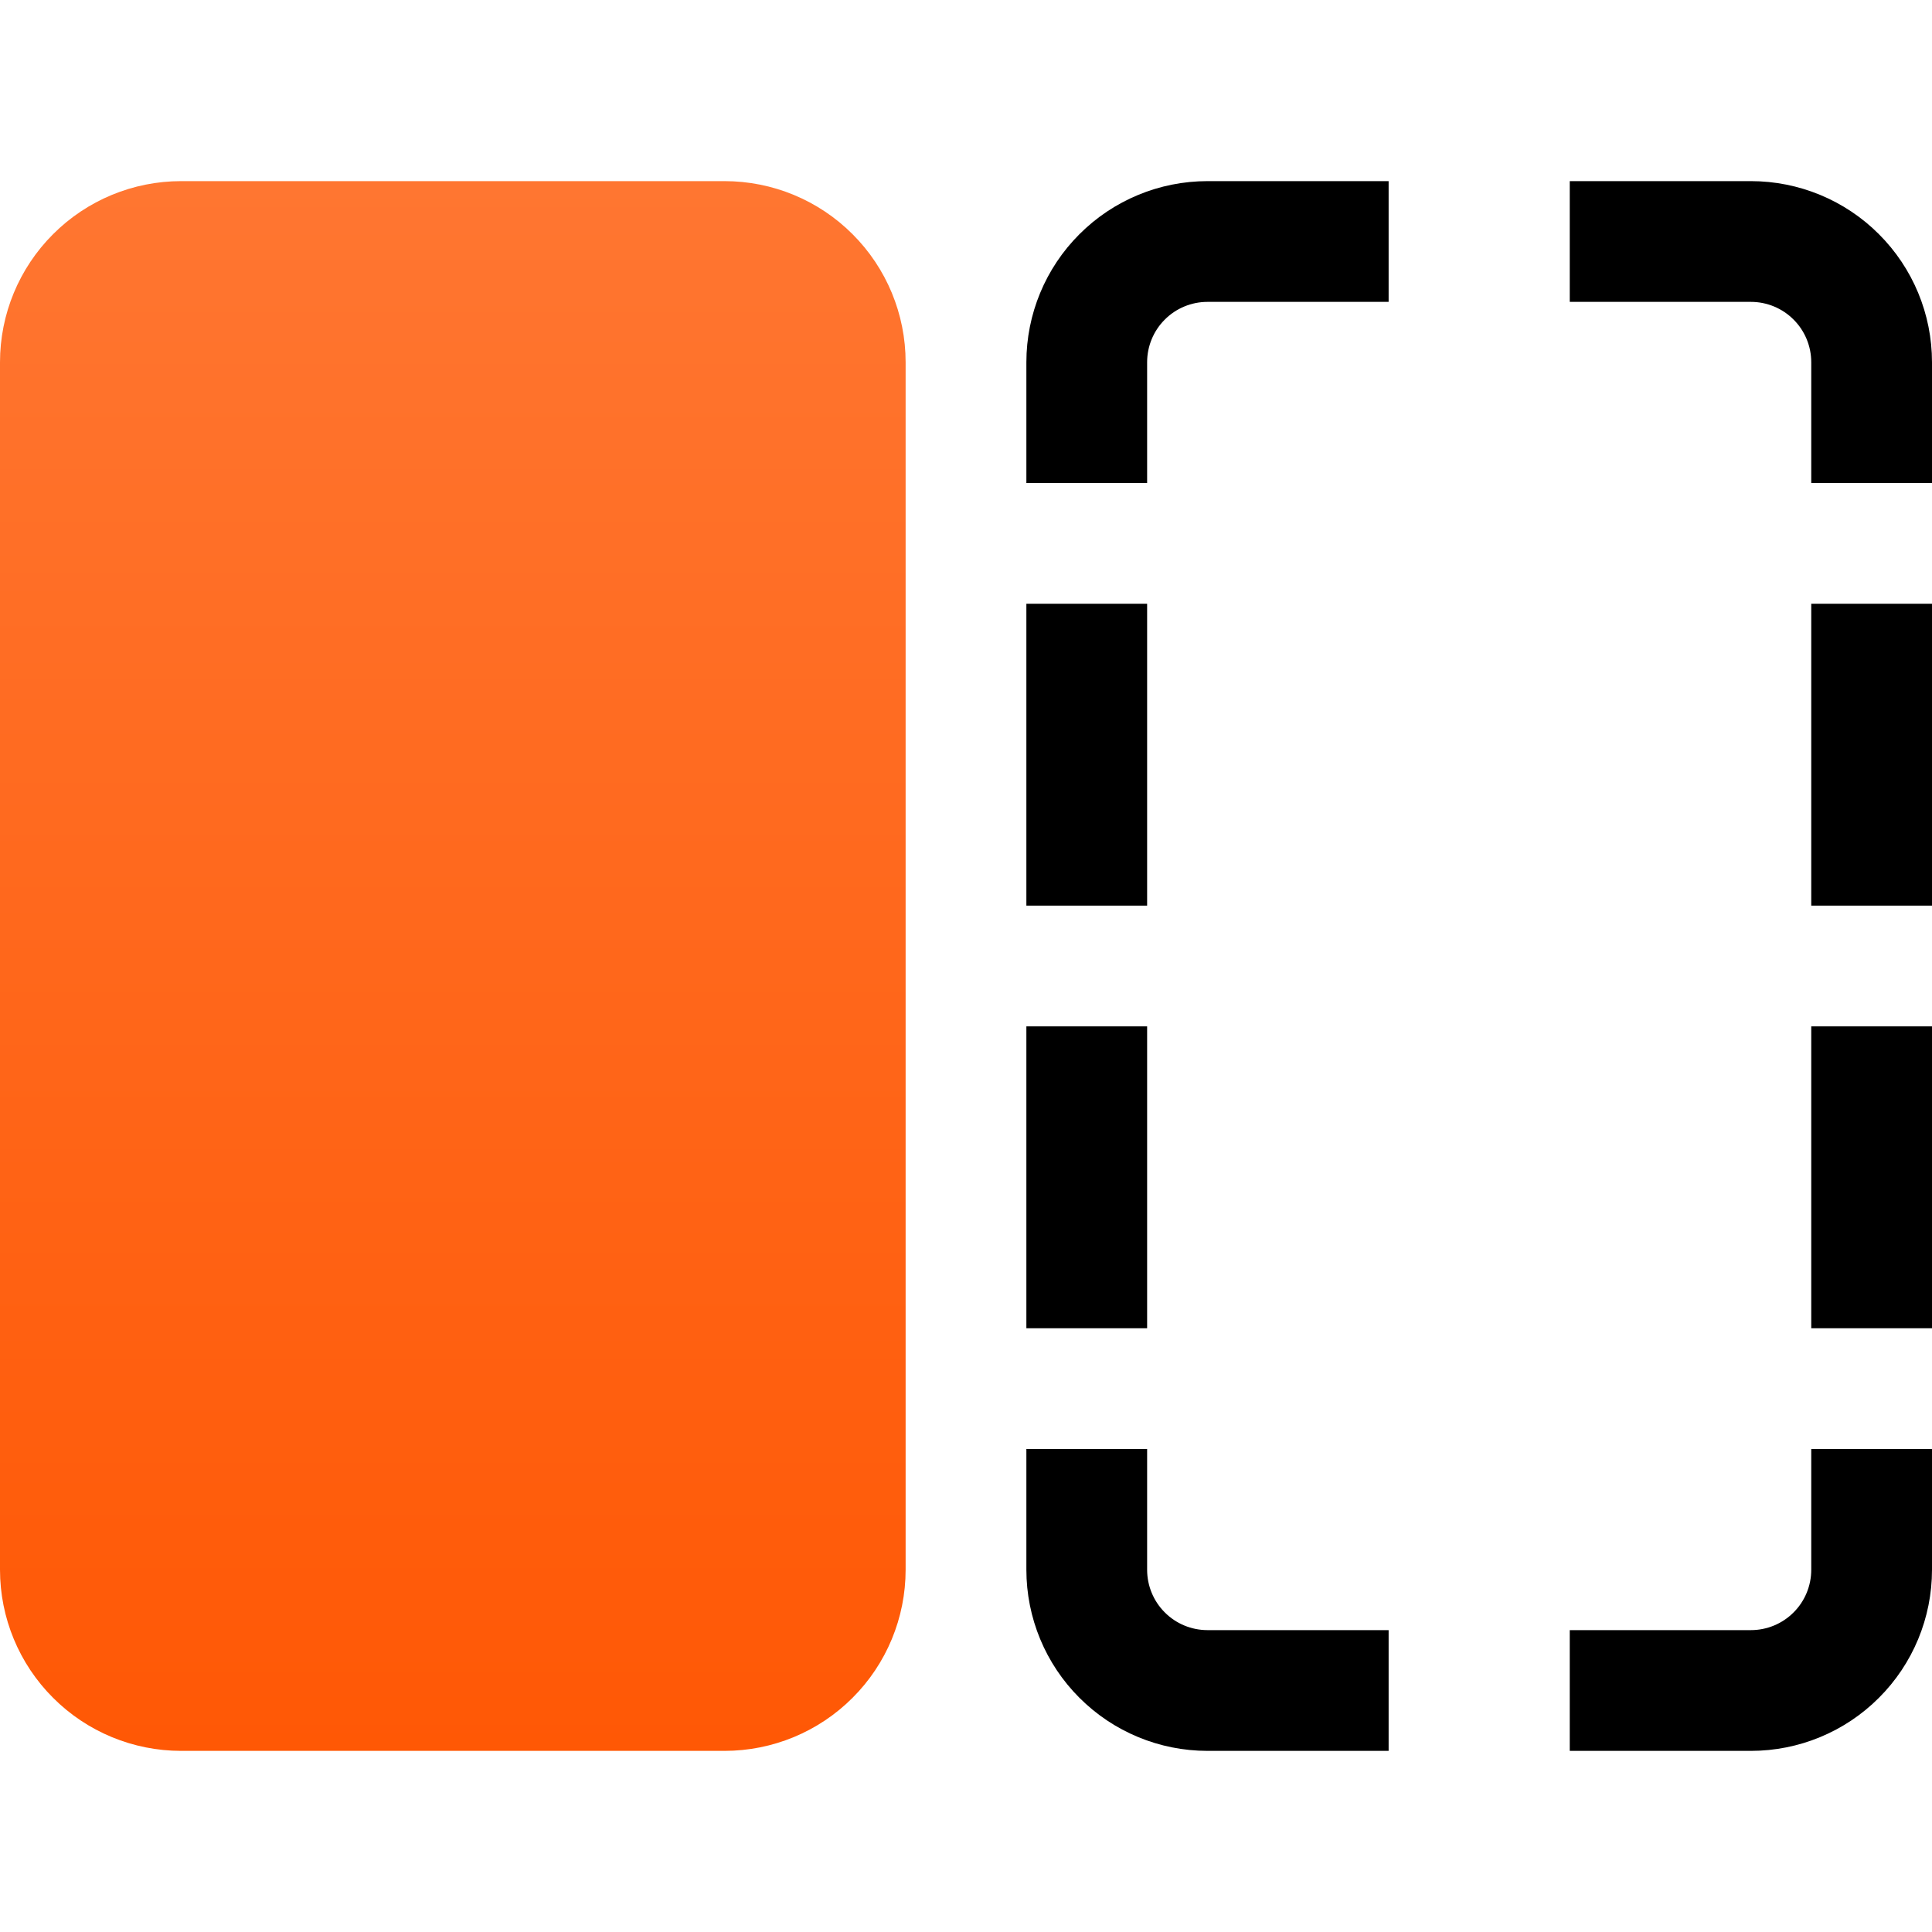
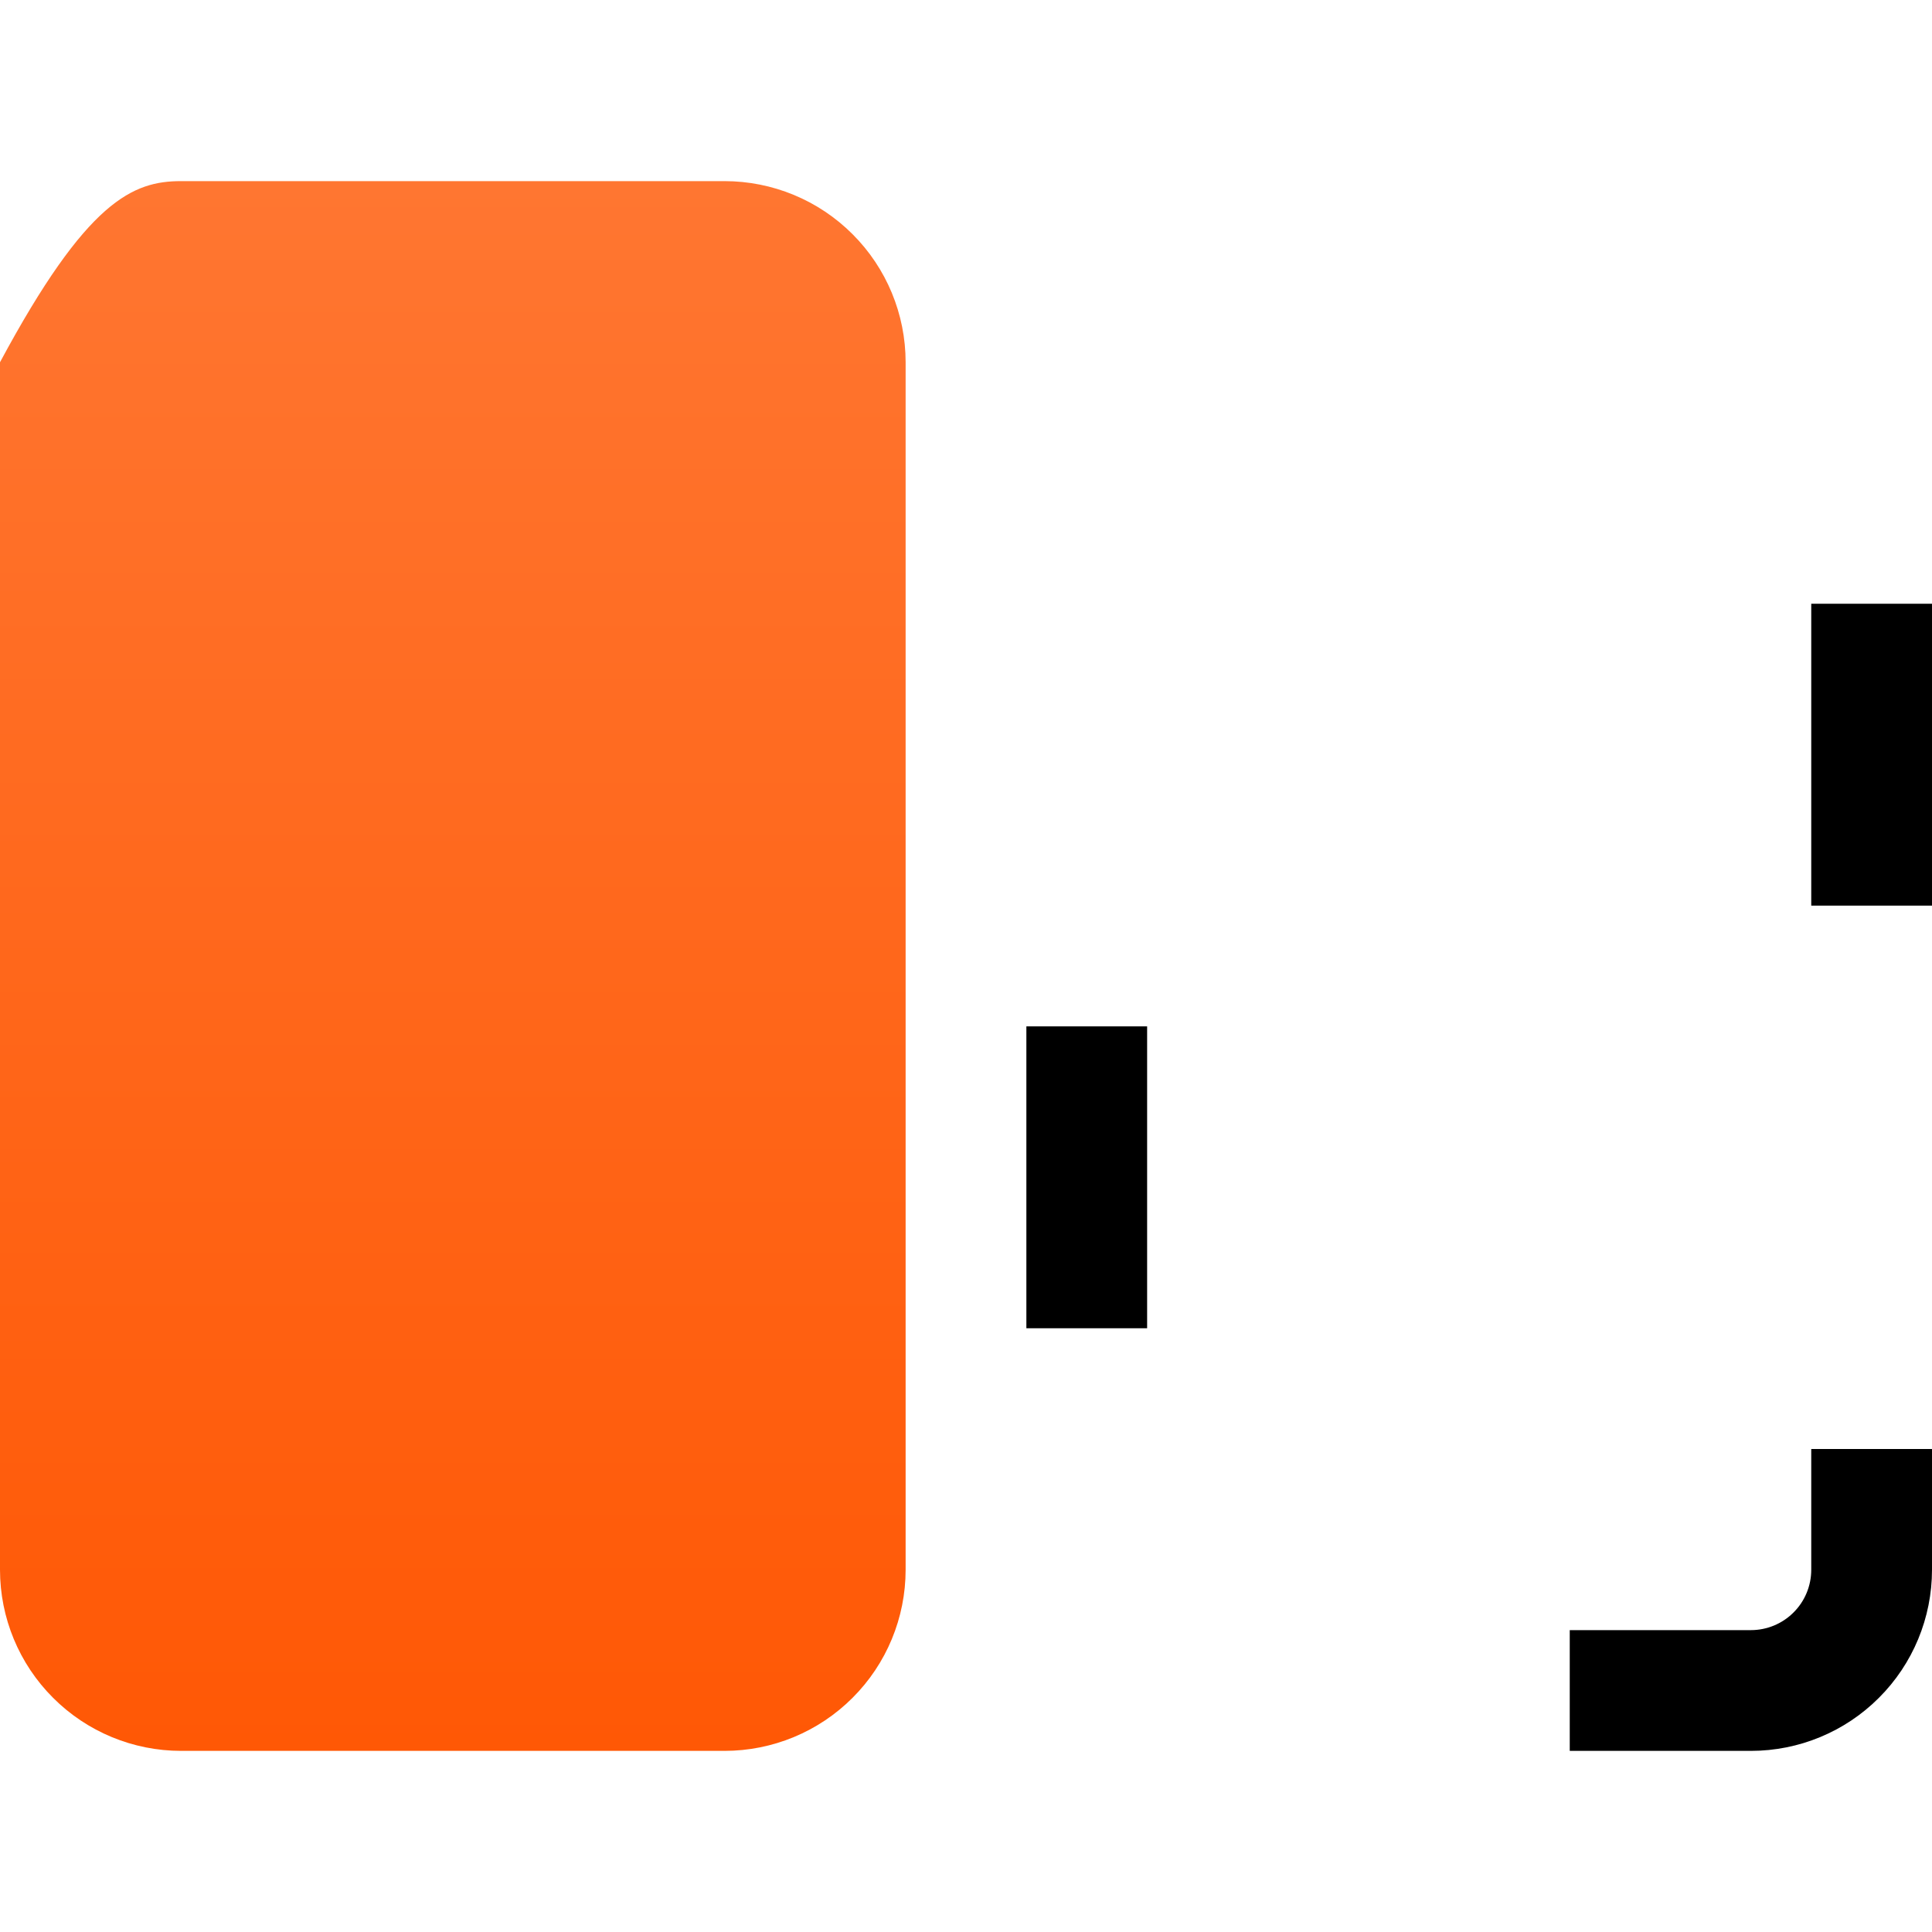
<svg xmlns="http://www.w3.org/2000/svg" width="32" height="32" viewBox="0 0 32 32" fill="none">
-   <path d="M12 29H3C2.204 29 1.441 28.684 0.879 28.121C0.316 27.559 0 26.796 0 26L0 6C0 5.204 0.316 4.441 0.879 3.879C1.441 3.316 2.204 3 3 3H12C12.796 3 13.559 3.316 14.121 3.879C14.684 4.441 15 5.204 15 6V26C15 26.796 14.684 27.559 14.121 28.121C13.559 28.684 12.796 29 12 29Z" fill="url(#paint0_linear_903_10299)" />
-   <path d="M19 8H17V6C17 5.204 17.316 4.441 17.879 3.879C18.441 3.316 19.204 3 20 3H23V5H20C19.735 5 19.48 5.105 19.293 5.293C19.105 5.48 19 5.735 19 6V8Z" fill="black" />
-   <path d="M32 8H30V6C30 5.735 29.895 5.48 29.707 5.293C29.52 5.105 29.265 5 29 5H26V3H29C29.796 3 30.559 3.316 31.121 3.879C31.684 4.441 32 5.204 32 6V8Z" fill="black" />
+   <path d="M12 29H3C2.204 29 1.441 28.684 0.879 28.121C0.316 27.559 0 26.796 0 26L0 6C1.441 3.316 2.204 3 3 3H12C12.796 3 13.559 3.316 14.121 3.879C14.684 4.441 15 5.204 15 6V26C15 26.796 14.684 27.559 14.121 28.121C13.559 28.684 12.796 29 12 29Z" fill="url(#paint0_linear_903_10299)" />
  <path d="M29 29H26V27H29C29.265 27 29.52 26.895 29.707 26.707C29.895 26.52 30 26.265 30 26V24H32V26C32 26.796 31.684 27.559 31.121 28.121C30.559 28.684 29.796 29 29 29Z" fill="black" />
-   <path d="M23 29H20C19.204 29 18.441 28.684 17.879 28.121C17.316 27.559 17 26.796 17 26V24H19V26C19 26.265 19.105 26.52 19.293 26.707C19.48 26.895 19.735 27 20 27H23V29Z" fill="black" />
-   <path d="M19 10H17V15H19V10Z" fill="black" />
  <path d="M19 17H17V22H19V17Z" fill="black" />
  <path d="M32 10H30V15H32V10Z" fill="black" />
-   <path d="M32 17H30V22H32V17Z" fill="black" />
  <defs>
    <linearGradient id="paint0_linear_903_10299" x1="7.5" y1="3" x2="7.5" y2="29" gradientUnits="userSpaceOnUse">
      <stop stop-color="#FF7631" />
      <stop offset="1" stop-color="#FF5805" />
    </linearGradient>
  </defs>
</svg>